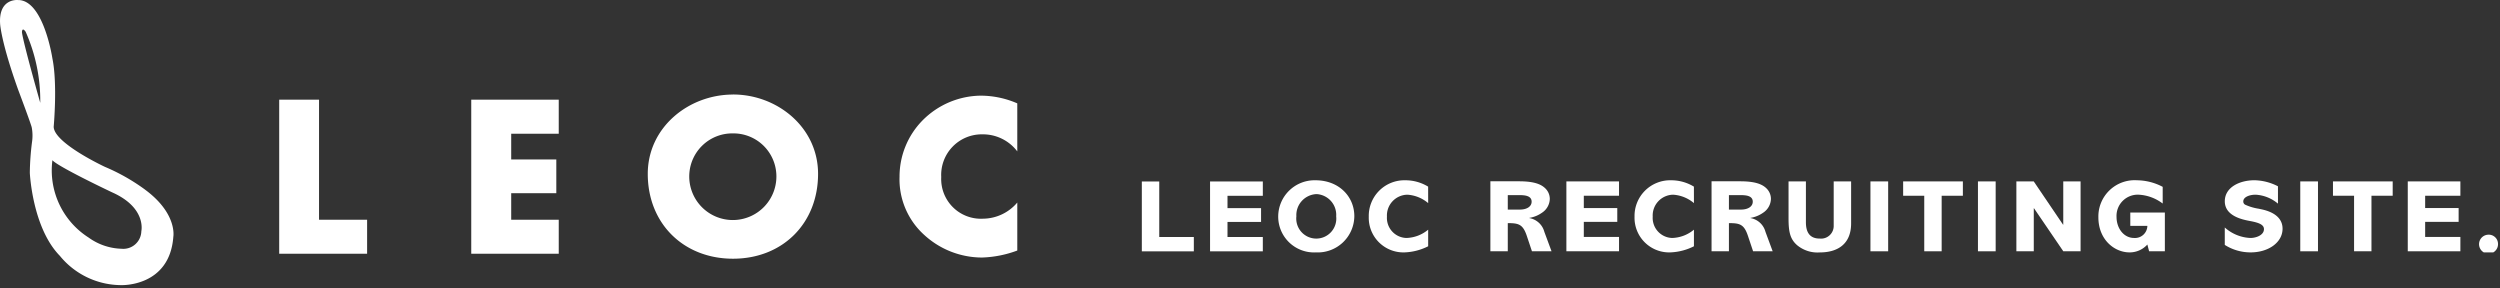
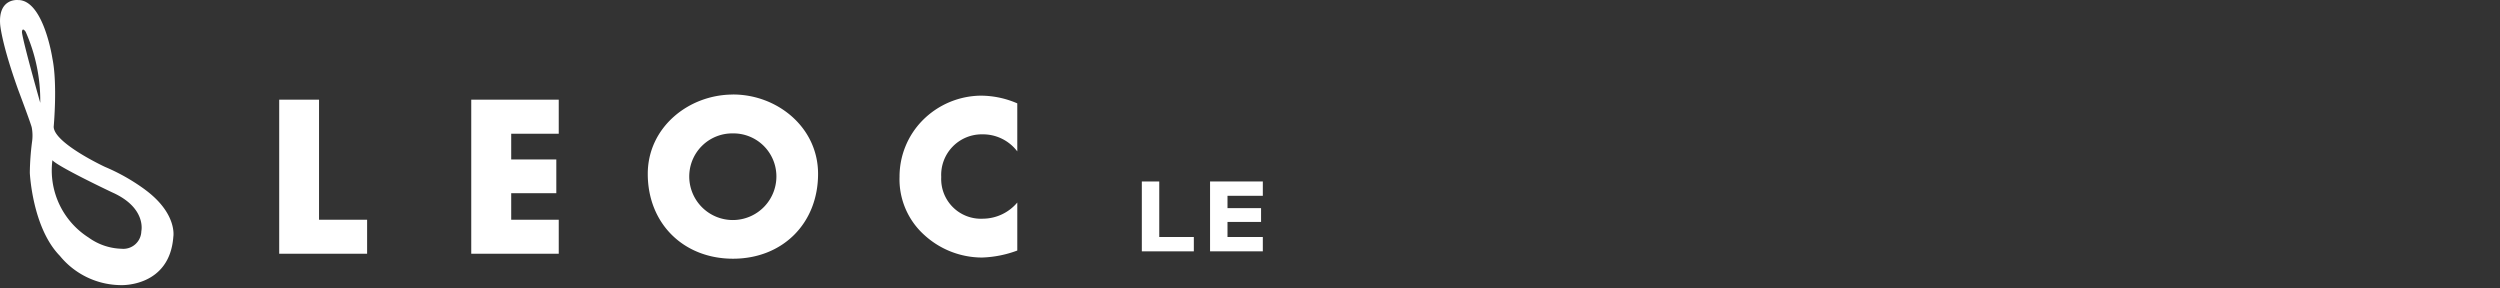
<svg xmlns="http://www.w3.org/2000/svg" width="416" height="48" viewBox="0 0 416 48">
  <rect x="0" y="0" width="416" height="48" fill="#333333" stroke="none" />
  <defs>
    <style>.a,.e{fill:#fff;}.a{stroke:#707070;}.b{fill:none;}.c{clip-path:url(#a);}.d{isolation:isolate;}.f{clip-path:url(#b);}</style>
    <clipPath id="a">
      <rect class="a" width="170" height="48" />
    </clipPath>
    <clipPath id="b">
-       <rect class="b" width="226" height="12" transform="translate(0 0.002)" />
-     </clipPath>
+       </clipPath>
  </defs>
  <g class="c">
    <g class="d" transform="translate(0)">
      <path class="e" d="M24.1,319.153a32.963,32.963,0,0,0-6.642-3.759s-8.523-3.965-8.523-6.691c0,0,.656-7.066-.213-11.342,0,0-1.466-9.749-5.722-9.725,0,0-3.27-.362-2.978,3.991,0,0,.164,3.018,3,10.931,0,0,2.193,5.821,2.267,6.311a7.3,7.3,0,0,1,.039,2.4,44.026,44.026,0,0,0-.365,5.111s.4,9.125,5,13.823a13.221,13.221,0,0,0,10.18,4.87s8.083.354,8.7-8.046c0,0,.716-3.863-4.744-7.87M6.7,304.741s-2.85-10.019-3.046-11.754c0,0,0-.939.612-.075A28.167,28.167,0,0,1,6.7,304.741M23.52,326.105a3.005,3.005,0,0,1-3.331,2.915,9.8,9.8,0,0,1-5.444-1.862,13.243,13.243,0,0,1-6.026-12.84l-.043-.08c.748,1.035,9.987,5.4,9.987,5.4,5.771,2.567,4.857,6.463,4.857,6.463" transform="translate(-0.001 -287.629)" />
      <path class="e" d="M66.233,328.861h8v5.664H59.605V308.891h6.628Z" transform="translate(-13.146 -292.302)" />
      <path class="e" d="M106.622,314.552v4.281h7.506v5.62h-7.506v4.408h7.911v5.664H99.974V308.89h14.559v5.661Z" transform="translate(-21.558 -292.302)" />
      <path class="e" d="M151.247,314.273a7.15,7.15,0,0,1,7.21,6.785,7.251,7.251,0,1,1-14.482,0,7.161,7.161,0,0,1,7.272-6.785m0-6.464c-7.378,0-14.185,5.453-14.185,13.2,0,8.268,5.96,14.117,14.185,14.117S165.4,329.273,165.4,321c0-7.743-6.792-13.2-14.148-13.2" transform="translate(-29.274 -292.076)" />
      <path class="e" d="M209.588,317.316a7.165,7.165,0,0,0-5.81-2.838,6.751,6.751,0,0,0-6.845,7.105,6.607,6.607,0,0,0,6.94,6.931,7.537,7.537,0,0,0,5.715-2.69v7.988a18.308,18.308,0,0,1-5.875,1.165,14.251,14.251,0,0,1-9.606-3.758,12.457,12.457,0,0,1-4.113-9.685,13.337,13.337,0,0,1,3.8-9.347,13.83,13.83,0,0,1,9.727-4.146,15.356,15.356,0,0,1,6.065,1.283Z" transform="translate(-40.311 -292.124)" />
    </g>
  </g>
  <g transform="translate(190 29.998)">
    <path class="e" d="M0,.242V11.867H8.653V9.48H2.9V.242Z" transform="translate(0 -0.041)" />
    <path class="e" d="M13.684.242V11.867h8.781V9.48H16.587V6.974h5.585v-2.3H16.587V2.628h5.878V.242Z" transform="translate(-2.331 -0.041)" />
    <g class="f">
      <path class="e" d="M40.1,5.968A6.087,6.087,0,0,1,33.714,12a5.962,5.962,0,0,1-6.28-6,6.053,6.053,0,0,1,6.207-6C37.554,0,40.1,2.728,40.1,5.968M30.456,6a3.333,3.333,0,1,0,6.625,0,3.463,3.463,0,0,0-3.258-3.7A3.5,3.5,0,0,0,30.456,6" transform="translate(-4.74 0)" />
      <path class="e" d="M55.534,3.8a5.917,5.917,0,0,0-3.459-1.4,3.459,3.459,0,0,0-3.4,3.648A3.337,3.337,0,0,0,51.893,9.6a5.913,5.913,0,0,0,3.641-1.381v2.762A9.451,9.451,0,0,1,51.6,12,5.765,5.765,0,0,1,45.65,6.07,5.933,5.933,0,0,1,51.729,0a7.265,7.265,0,0,1,3.8,1.058Z" transform="translate(-7.887 0)" />
-       <path class="e" d="M74.882.22c2.2,0,3.494.375,4.278,1.091A2.454,2.454,0,0,1,80,3.135a2.837,2.837,0,0,1-1.256,2.285,5.05,5.05,0,0,1-2.148.887v.034a3.131,3.131,0,0,1,2.494,2.285l1.2,3.24H77.03l-.873-2.609C75.5,7.3,74.718,7.194,73.008,7.177v4.689H70.113V.22ZM73.008,4.926h2.02c1.129,0,1.948-.494,1.948-1.313,0-.973-1.075-1.092-2-1.092H73.008Z" transform="translate(-12.113 -0.05)" />
+       <path class="e" d="M74.882.22c2.2,0,3.494.375,4.278,1.091A2.454,2.454,0,0,1,80,3.135a2.837,2.837,0,0,1-1.256,2.285,5.05,5.05,0,0,1-2.148.887a3.131,3.131,0,0,1,2.494,2.285l1.2,3.24H77.03l-.873-2.609C75.5,7.3,74.718,7.194,73.008,7.177v4.689H70.113V.22ZM73.008,4.926h2.02c1.129,0,1.948-.494,1.948-1.313,0-.973-1.075-1.092-2-1.092H73.008Z" transform="translate(-12.113 -0.05)" />
      <path class="e" d="M94.159.242V2.629H88.3V4.675h5.569v2.3H88.3V9.484h5.861v2.387H85.4V.242Z" transform="translate(-14.754 -0.055)" />
-       <path class="e" d="M108.994,3.8a5.917,5.917,0,0,0-3.459-1.4,3.459,3.459,0,0,0-3.4,3.648A3.337,3.337,0,0,0,105.354,9.6a5.913,5.913,0,0,0,3.64-1.381v2.762A9.451,9.451,0,0,1,105.062,12,5.765,5.765,0,0,1,99.11,6.07,5.933,5.933,0,0,1,105.189,0a7.265,7.265,0,0,1,3.8,1.058Z" transform="translate(-17.123 0)" />
-       <path class="e" d="M119.366.22c2.2,0,3.494.375,4.278,1.091a2.454,2.454,0,0,1,.837,1.824,2.837,2.837,0,0,1-1.256,2.285,5.05,5.05,0,0,1-2.148.887v.034a3.13,3.13,0,0,1,2.494,2.285l1.2,3.24h-3.258l-.873-2.609c-.656-1.961-1.439-2.063-3.149-2.08v4.689H114.6V.22Zm-1.875,4.706h2.02c1.129,0,1.947-.494,1.947-1.313,0-.973-1.074-1.092-2-1.092h-1.966Z" transform="translate(-19.798 -0.05)" />
-       <path class="e" d="M132.978.242v6.8c0,1.467.491,2.712,2.293,2.712a2.109,2.109,0,0,0,2.33-2.2V.242H140.5V7.233c0,3.581-2.421,4.826-5.188,4.826a5.316,5.316,0,0,1-3.767-1.177c-1.2-1.023-1.457-2.25-1.457-4.485V.242Z" transform="translate(-22.474 -0.055)" />
      <rect class="e" width="2.948" height="11.629" transform="translate(121.242 0.188)" />
      <path class="e" d="M163.079.242V2.629h-3.531v9.241h-2.895V2.629H153.14V.242Z" transform="translate(-26.457 -0.055)" />
      <rect class="e" width="2.948" height="11.629" transform="translate(139.131 0.188)" />
      <path class="e" d="M178.805.242l4.877,7.2h.036V.242H186.6V11.871h-2.876l-4.877-7.161h-.036v7.161h-2.895V.242Z" transform="translate(-30.391 -0.055)" />
      <path class="e" d="M203.113,3.871A7.214,7.214,0,0,0,199.145,2.4a3.531,3.531,0,0,0-3.713,3.7c0,1.842,1.165,3.5,2.93,3.5a2.056,2.056,0,0,0,2.2-2.013h-2.84V5.371h5.752v6.445h-2.621l-.291-1.125A3.947,3.947,0,0,1,197.6,12c-2.549,0-5.188-2.149-5.188-5.832A6.035,6.035,0,0,1,198.835,0a9.33,9.33,0,0,1,4.278,1.092Z" transform="translate(-33.241 0)" />
      <path class="e" d="M226.689,3.888A6.3,6.3,0,0,0,222.976,2.4c-1.075,0-2.057.409-2.057,1.108a.6.6,0,0,0,.291.546,8.476,8.476,0,0,0,2.293.682l.309.068c.82.17,3.641.767,3.641,3.257,0,2.268-2.33,3.939-5.315,3.939a7.985,7.985,0,0,1-4.3-1.245v-2.9A6.806,6.806,0,0,0,222.1,9.6c1,0,2.258-.494,2.258-1.466,0-.733-.783-1.074-2.367-1.364-1.165-.222-4.149-.8-4.149-3.274,0-2.353,2.493-3.5,4.933-3.5a8.849,8.849,0,0,1,3.913,1.006Z" transform="translate(-37.635 0)" />
      <rect class="e" width="2.948" height="11.629" transform="translate(192.764 0.188)" />
      <path class="e" d="M249.538.242V2.629h-3.532v9.241h-2.895V2.629H239.6V.242Z" transform="translate(-41.394 -0.055)" />
      <path class="e" d="M263.4.242V2.629h-5.861V4.675h5.569v2.3h-5.569V9.484H263.4v2.387h-8.755V.242Z" transform="translate(-43.993 -0.055)" />
      <path class="e" d="M272.14,13.15a1.579,1.579,0,1,1-1.6-1.466,1.538,1.538,0,0,1,1.6,1.466" transform="translate(-46.472 -2.63)" />
    </g>
  </g>
</svg>